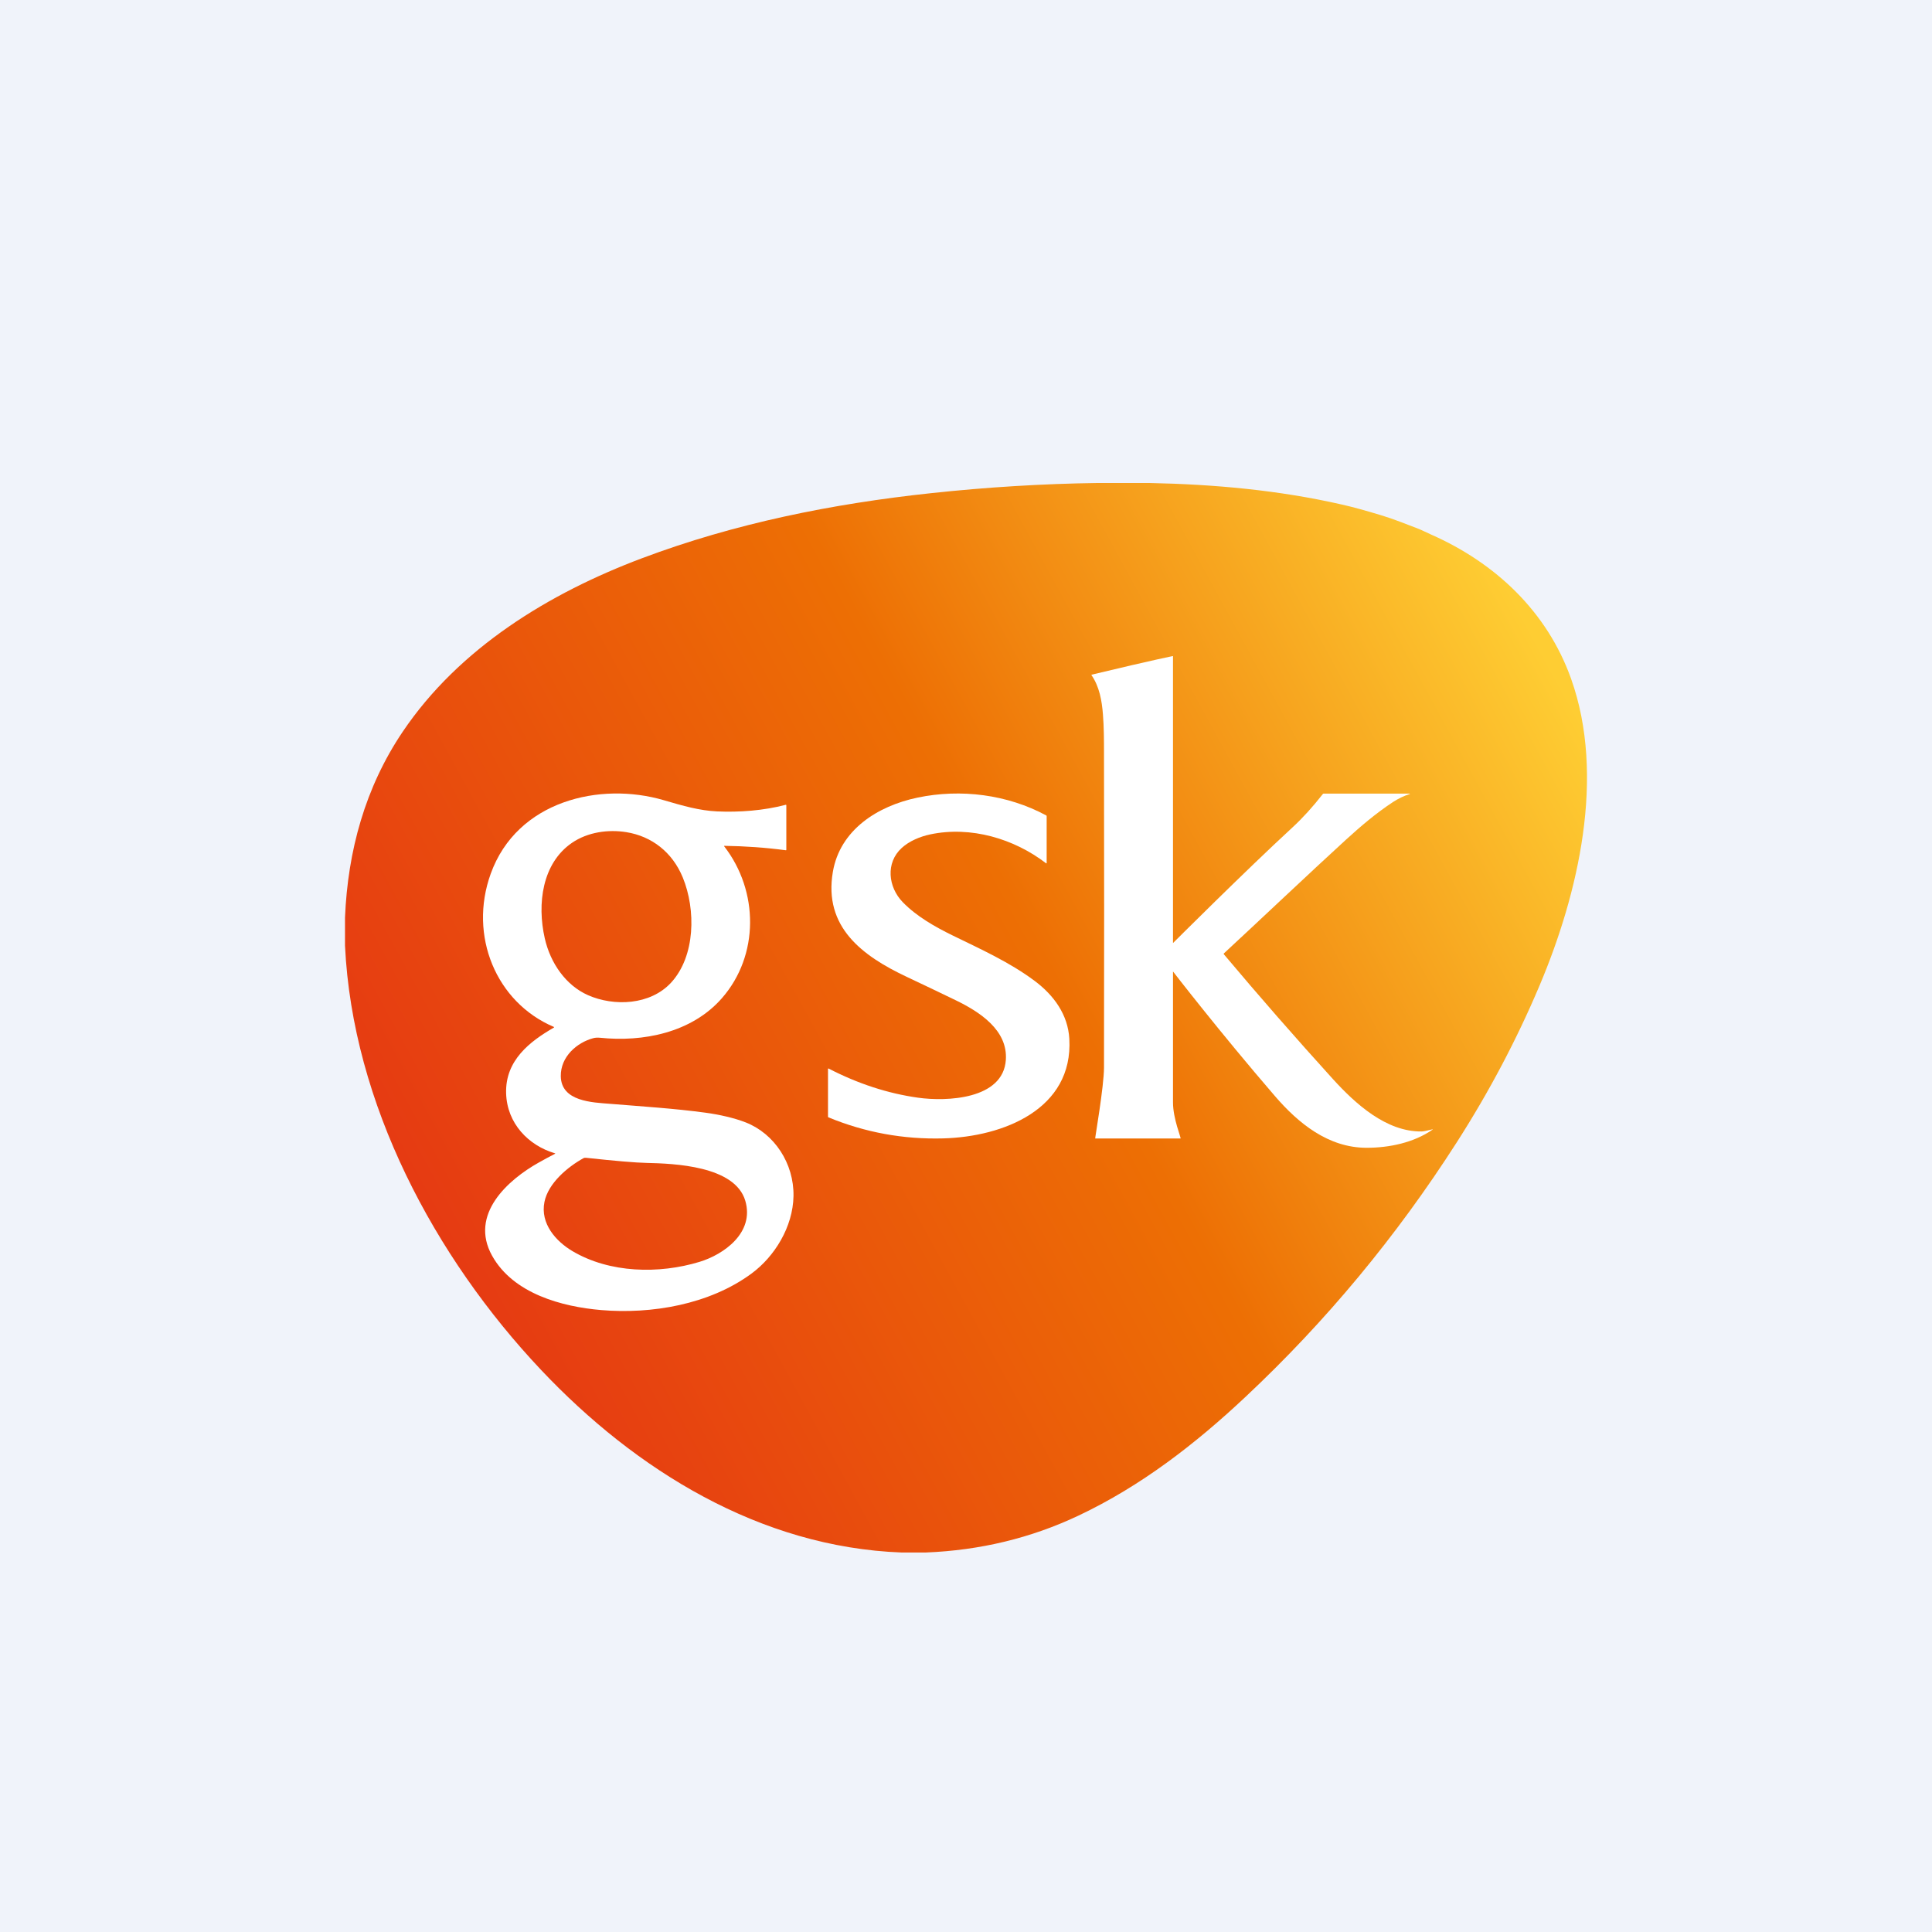
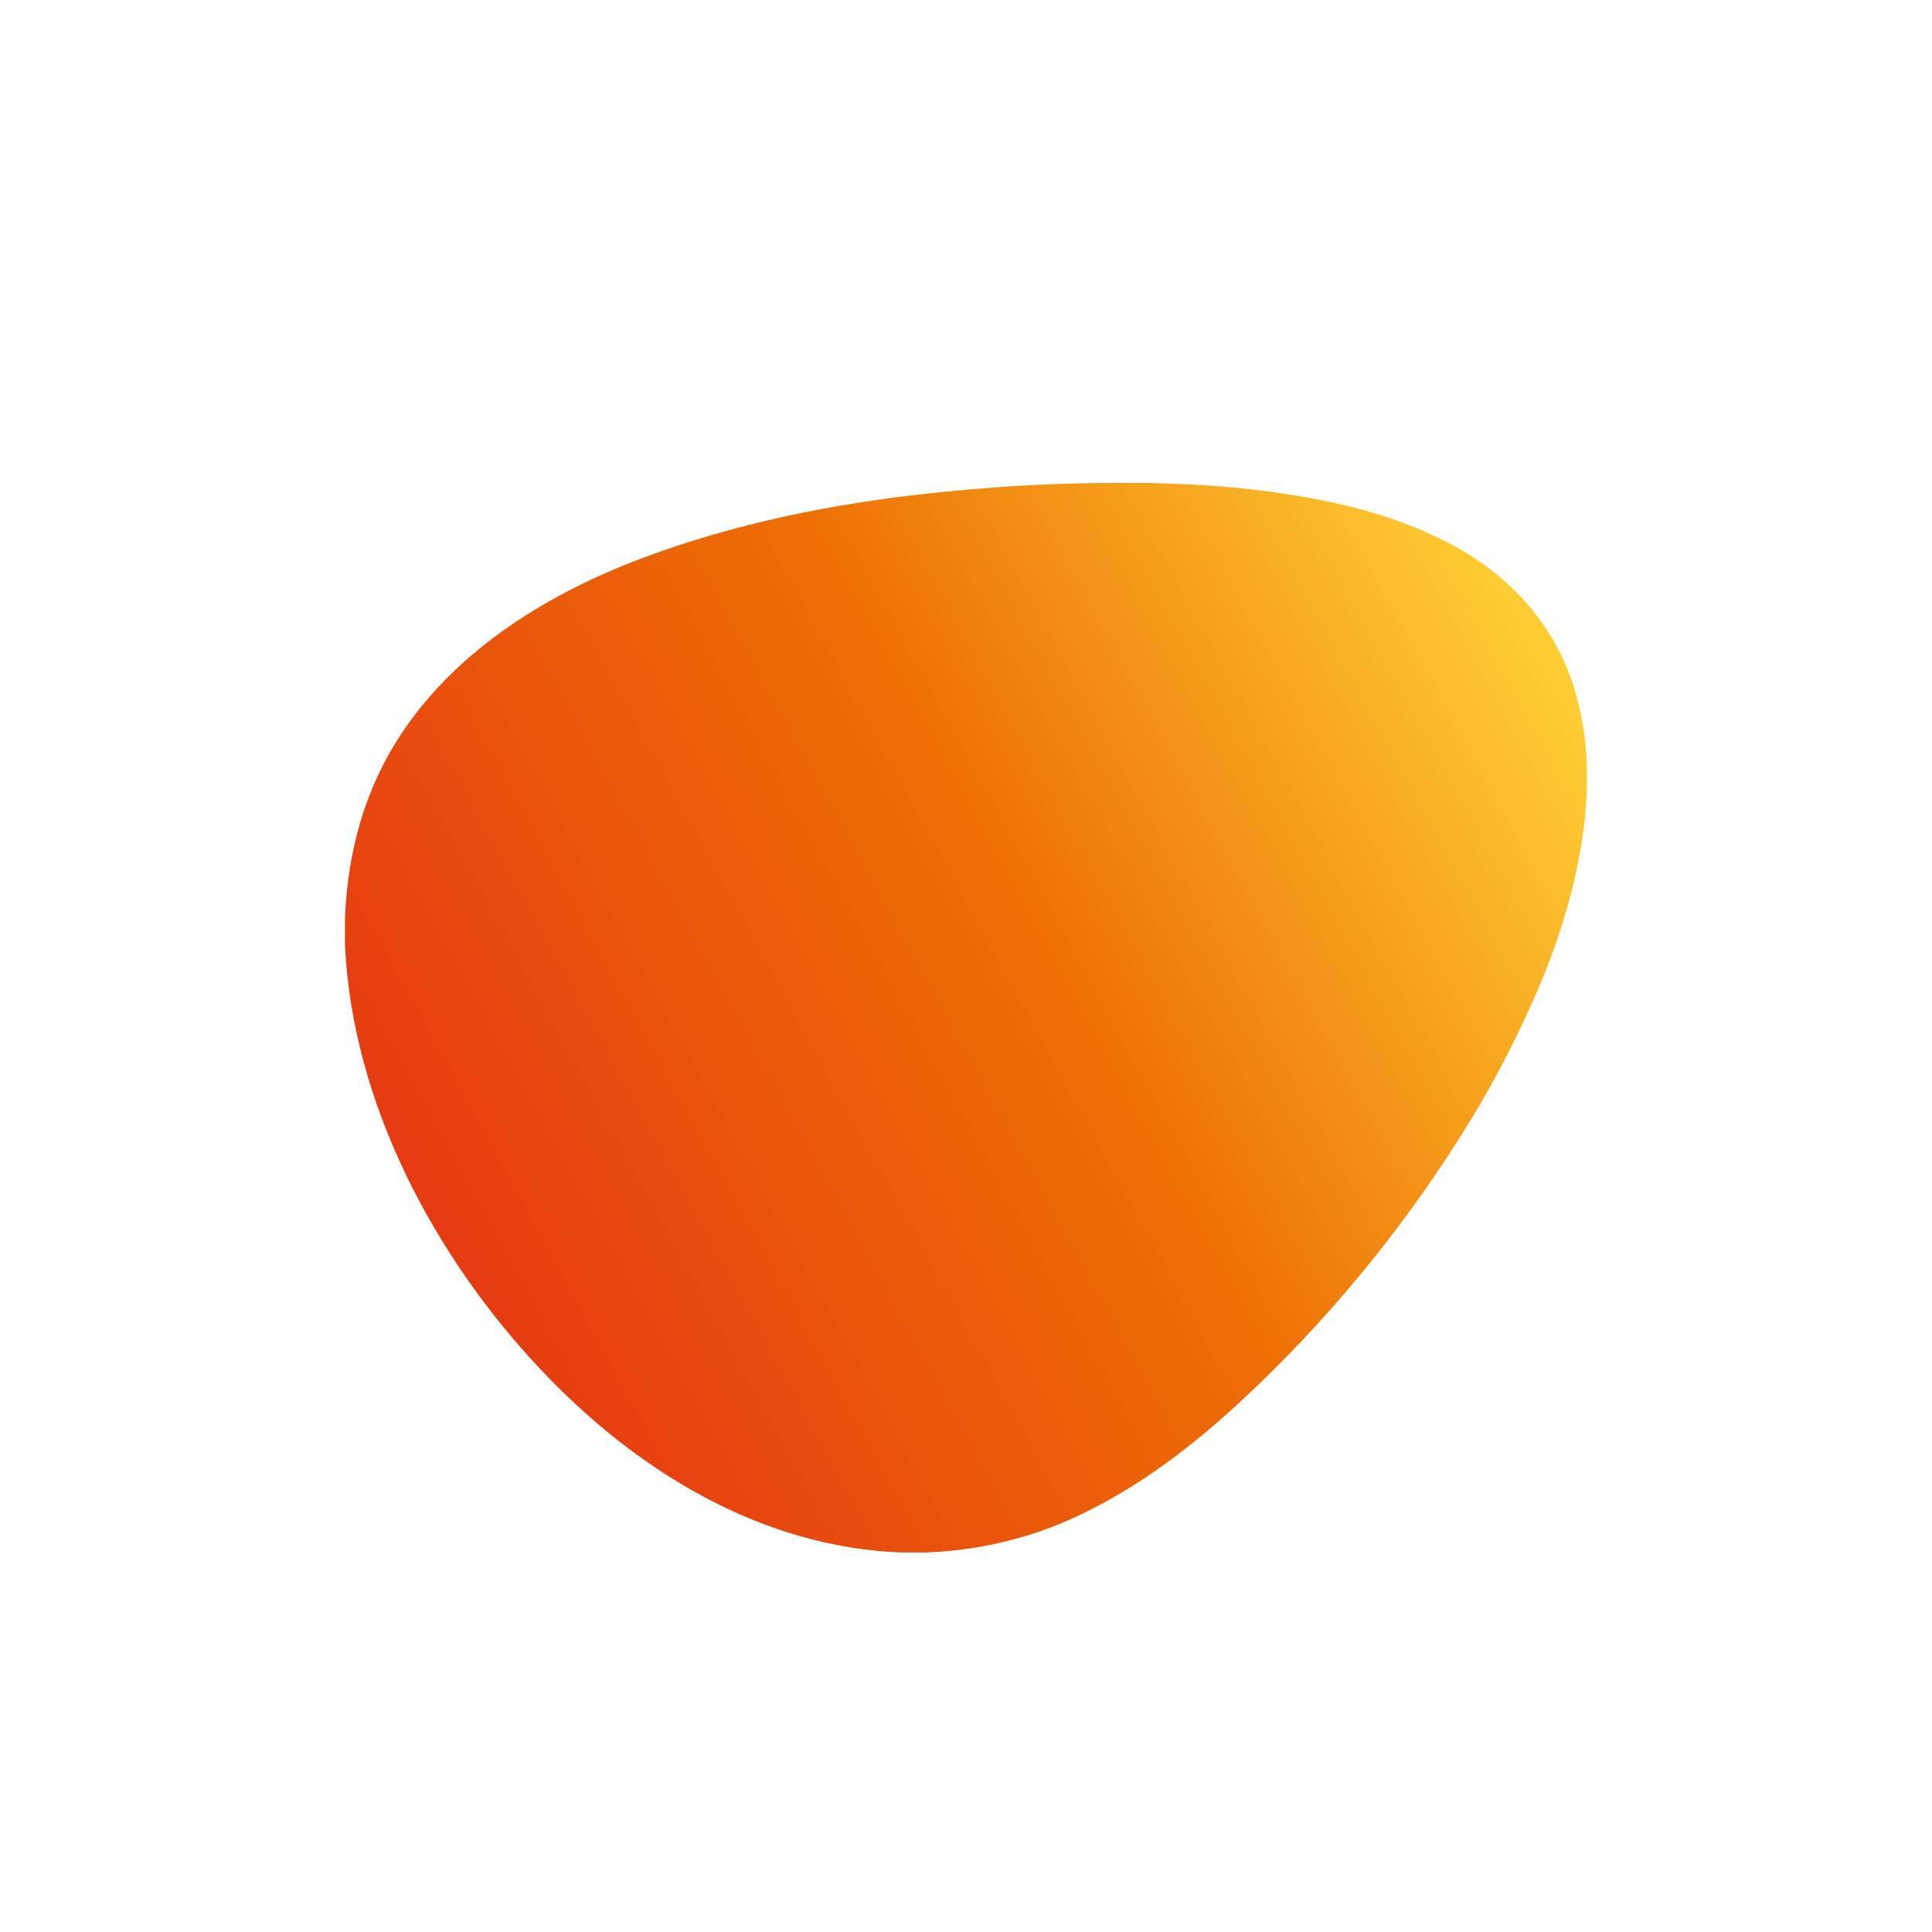
<svg xmlns="http://www.w3.org/2000/svg" width="56" height="56" viewBox="0 0 56 56" fill="none">
-   <rect width="56" height="56" fill="#F0F3FA" />
  <path d="M31.803 14H33.319C35.195 14.038 37.068 14.207 38.901 14.626C39.203 14.694 39.582 14.798 40.04 14.937C40.412 15.05 40.752 15.189 41.101 15.322C41.217 15.367 41.347 15.435 41.483 15.495C43.346 16.318 44.845 17.728 45.539 19.675C46.545 22.496 45.751 25.899 44.627 28.561C43.966 30.126 43.166 31.643 42.225 33.111C40.479 35.837 38.44 38.295 36.106 40.485C34.655 41.848 33.074 43.074 31.26 43.931C29.883 44.582 28.407 44.938 26.833 45H26.132C22.035 44.846 18.427 42.614 15.686 39.711C12.594 36.437 10.218 31.984 10 27.409V26.599C10.08 24.662 10.586 22.823 11.669 21.215C13.305 18.786 15.916 17.193 18.608 16.181C21.292 15.171 24.125 14.601 26.985 14.295C28.613 14.12 30.22 14.022 31.803 14Z" fill="url(#paint0_linear_229_27621)" />
-   <path d="M34 27.335C34 27.335 36.088 25.25 37.461 23.985C37.755 23.714 38.05 23.39 38.344 23.014C38.35 23.007 38.357 23.003 38.367 23.003H40.86L40.864 23.005L40.867 23.009L40.866 23.013L40.862 23.015C40.691 23.07 40.531 23.147 40.38 23.245C39.89 23.566 39.439 23.951 39.008 24.344C38.01 25.255 36.465 26.719 35.474 27.636C35.471 27.639 35.469 27.643 35.469 27.647C35.468 27.651 35.47 27.656 35.473 27.659C36.502 28.883 37.556 30.088 38.633 31.275C39.281 31.987 40.179 32.812 41.213 32.796C41.259 32.795 41.361 32.774 41.52 32.734L41.524 32.733L41.527 32.736L41.527 32.74L41.524 32.743C40.977 33.121 40.272 33.269 39.613 33.269C38.501 33.269 37.633 32.558 36.955 31.771C35.339 29.896 34 28.159 34 28.159V31.954C34 32.429 34.24 32.982 34.219 33L31.745 33C31.735 33 31.999 31.495 32 30.946C32.007 27.908 32.004 24.87 32 21.833C32 21.456 31.999 21.08 31.969 20.704C31.939 20.313 31.867 19.899 31.637 19.569L31.636 19.565L31.636 19.561L31.638 19.558L31.642 19.556C33.51 19.108 34 19.016 34 19.016V27.335Z" fill="white" />
-   <path d="M16.082 33.428C15.321 33.203 14.694 32.566 14.67 31.686C14.644 30.735 15.357 30.187 16.053 29.786C16.055 29.785 16.056 29.783 16.058 29.781C16.058 29.779 16.059 29.777 16.059 29.775C16.059 29.773 16.058 29.771 16.057 29.769C16.056 29.767 16.054 29.766 16.052 29.765C14.379 29.054 13.576 27.12 14.224 25.325C14.989 23.205 17.397 22.654 19.236 23.193C19.805 23.36 20.273 23.495 20.784 23.519C21.423 23.548 22.134 23.497 22.776 23.327C22.787 23.325 22.792 23.329 22.792 23.341V24.632C22.792 24.642 22.787 24.646 22.778 24.645C22.187 24.567 21.593 24.525 20.997 24.517C20.986 24.517 20.984 24.522 20.991 24.531C21.996 25.827 22.009 27.695 20.925 28.933C20.042 29.942 18.625 30.209 17.394 30.08C17.32 30.073 17.254 30.076 17.196 30.092C16.721 30.219 16.247 30.629 16.255 31.194C16.265 31.931 17.174 31.954 17.684 31.995C18.609 32.071 19.537 32.128 20.457 32.253C20.845 32.306 21.282 32.403 21.618 32.535C22.443 32.86 23.017 33.719 23 34.671C22.983 35.562 22.455 36.419 21.784 36.914C20.561 37.816 18.879 38.096 17.426 37.973C16.296 37.877 14.879 37.502 14.264 36.398C13.593 35.194 14.734 34.192 15.613 33.699C15.768 33.611 15.925 33.527 16.084 33.445C16.098 33.438 16.097 33.432 16.082 33.428ZM19.454 28.48C20.159 27.712 20.172 26.366 19.792 25.437C19.491 24.702 18.892 24.24 18.157 24.121C17.629 24.035 17.033 24.119 16.579 24.43C15.714 25.022 15.564 26.199 15.79 27.196C15.953 27.919 16.403 28.563 17.045 28.846C17.796 29.177 18.85 29.137 19.454 28.48ZM16.587 36.261C17.673 36.907 19.106 36.931 20.275 36.576C20.975 36.364 21.875 35.734 21.603 34.806C21.304 33.787 19.526 33.726 18.744 33.708C18.422 33.701 17.836 33.651 16.984 33.559C16.956 33.556 16.934 33.559 16.917 33.568C16.455 33.822 15.891 34.293 15.781 34.839C15.655 35.468 16.113 35.978 16.587 36.261Z" fill="white" />
-   <path d="M26.279 28.313C24.991 27.705 23.867 26.87 24.141 25.271C24.349 24.054 25.434 23.362 26.596 23.119C27.849 22.857 29.199 23.028 30.326 23.636C30.334 23.64 30.338 23.647 30.338 23.656V25.014C30.339 25.015 30.338 25.018 30.337 25.019C30.336 25.021 30.334 25.022 30.332 25.023C30.33 25.024 30.328 25.024 30.326 25.024C30.324 25.024 30.322 25.023 30.32 25.022C29.396 24.311 28.143 23.937 26.965 24.185C26.664 24.249 26.355 24.379 26.136 24.579C25.666 25.008 25.741 25.711 26.166 26.149C26.569 26.565 27.107 26.867 27.615 27.116C28.426 27.512 29.267 27.891 29.989 28.431C30.549 28.849 30.957 29.414 30.995 30.113C31.109 32.151 29.079 32.95 27.341 32.997C26.185 33.028 25.076 32.825 24.015 32.388C24.005 32.384 24 32.377 24 32.367V30.987C24 30.971 24.007 30.967 24.021 30.974C24.871 31.413 25.733 31.694 26.608 31.817C27.439 31.934 29.077 31.869 29.155 30.722C29.215 29.855 28.39 29.325 27.692 28.988C27.223 28.761 26.752 28.536 26.279 28.313Z" fill="white" />
  <defs>
    <linearGradient id="paint0_linear_229_27621" x1="14.374" y1="38.553" x2="46.02" y2="21.253" gradientUnits="userSpaceOnUse">
      <stop stop-color="#E63B12" />
      <stop offset="0.53" stop-color="#ED6F04" />
      <stop offset="1" stop-color="#FECD33" />
    </linearGradient>
  </defs>
</svg>